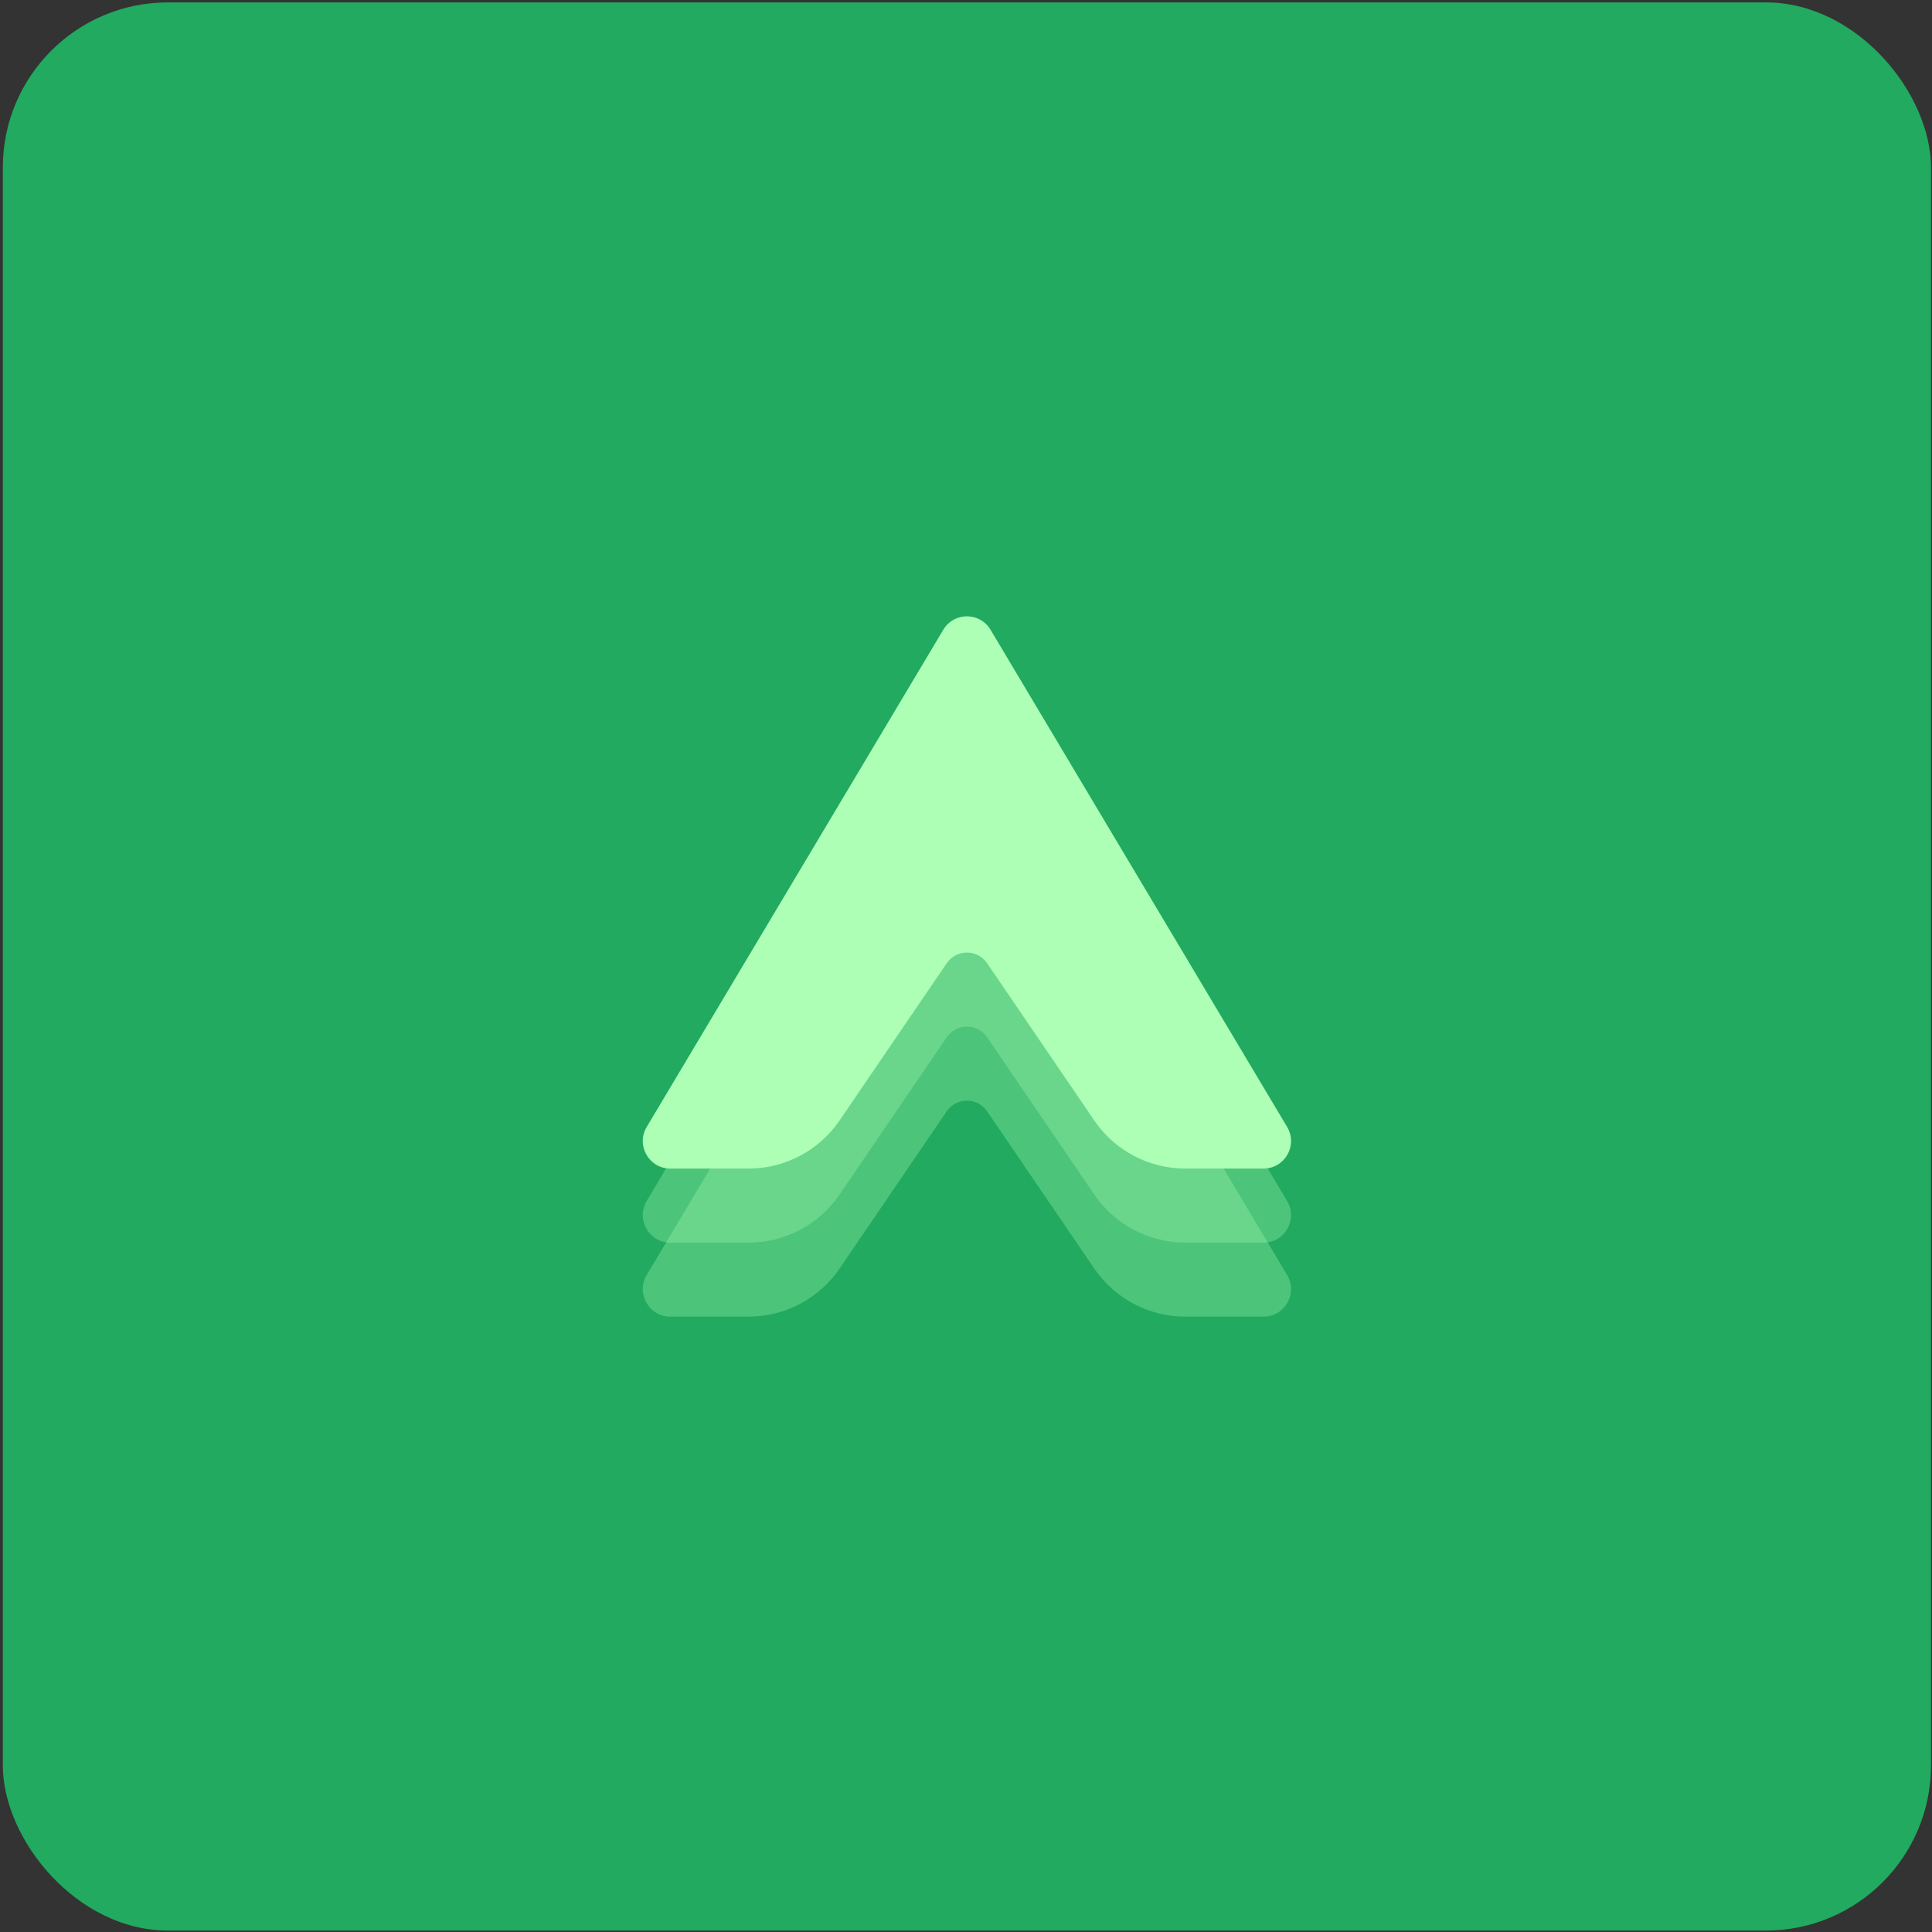
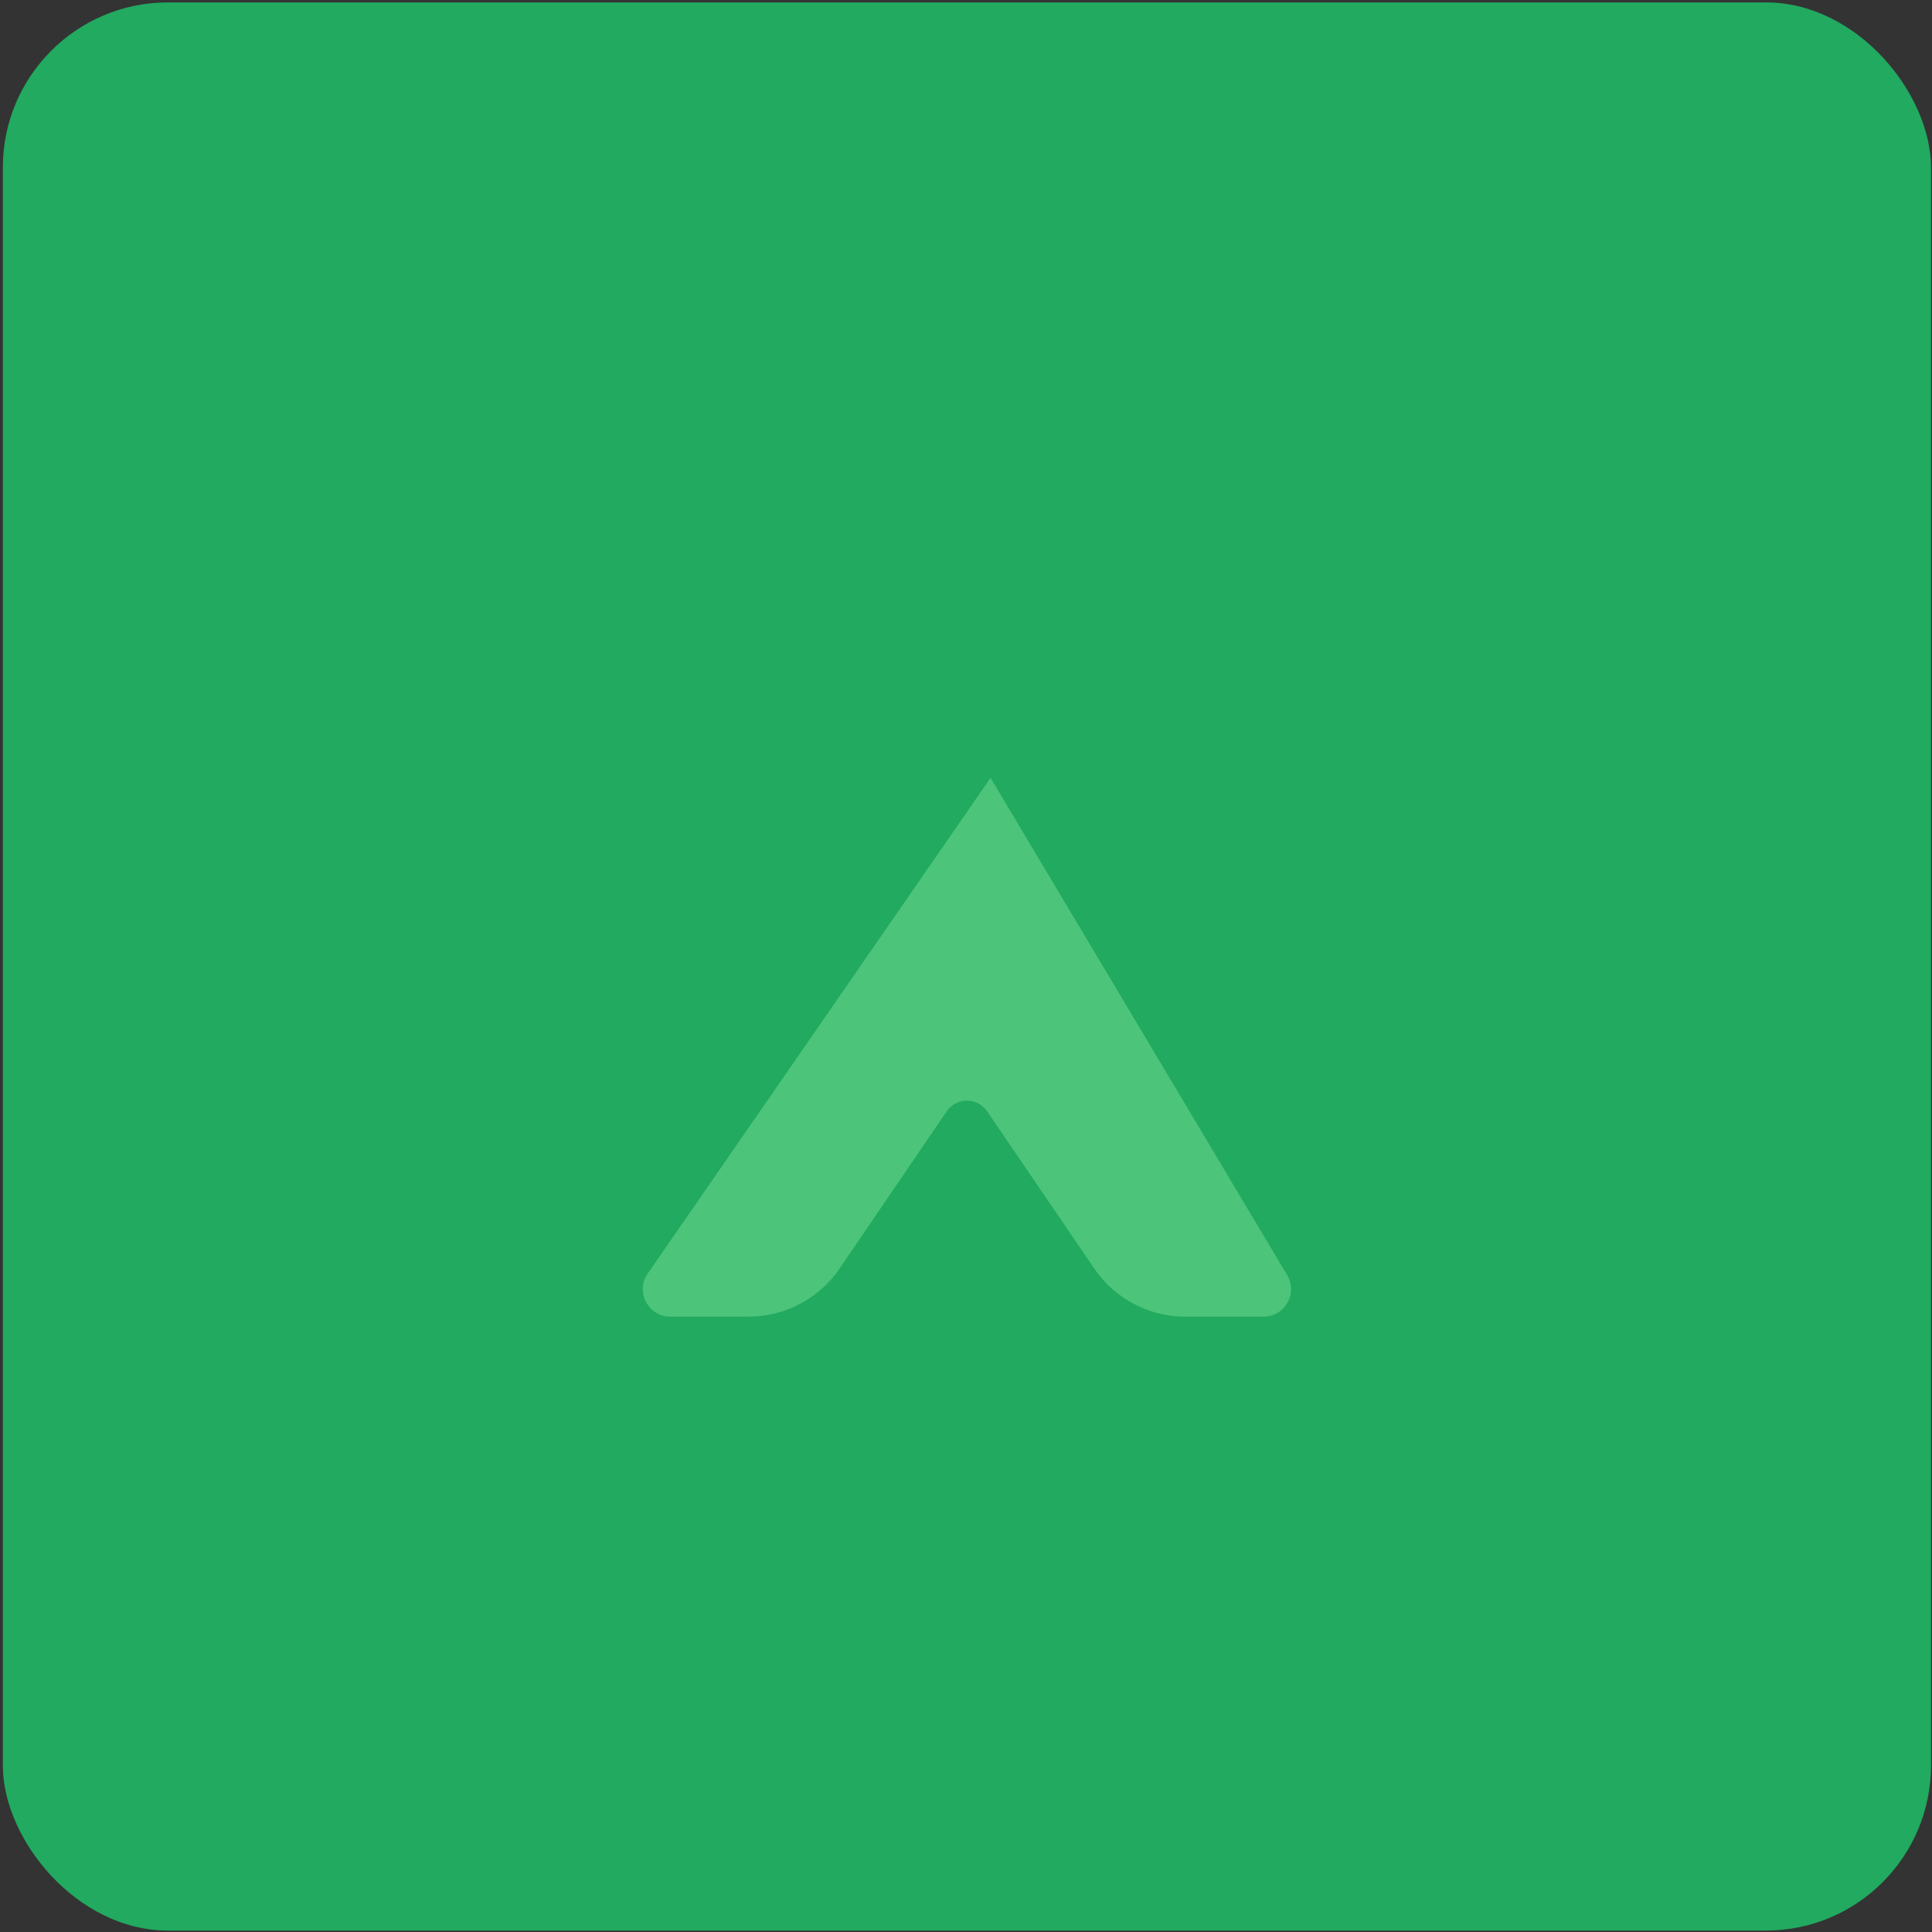
<svg xmlns="http://www.w3.org/2000/svg" width="632" height="632" viewBox="0 0 632 632" fill="none">
  <rect x="0" y="0" width="632" height="632" fill="#333333" stroke="none" />
  <rect x="0.928" y="0.787" width="630.743" height="630.743" rx="54" fill="#21AA60" />
-   <path fill-rule="evenodd" clip-rule="evenodd" d="M324.029 205.999C320.538 200.146 312.062 200.146 308.57 205.999L211.545 368.655C207.967 374.654 212.289 382.266 219.274 382.266H244.889C256.796 382.266 267.933 376.378 274.638 366.539L309.689 315.105C312.865 310.445 319.735 310.445 322.911 315.105L357.961 366.539C364.667 376.378 375.803 382.266 387.71 382.266H413.325C420.311 382.266 424.633 374.654 421.055 368.655L324.029 205.999Z" fill="#ACFFB4" />
-   <path fill-rule="evenodd" clip-rule="evenodd" d="M324.029 230.219C320.538 224.366 312.062 224.366 308.57 230.219L211.545 392.875C207.967 398.874 212.289 406.486 219.274 406.486H244.889C256.796 406.486 267.933 400.598 274.638 390.759L309.689 339.325C312.865 334.665 319.735 334.665 322.911 339.325L357.961 390.759C364.667 400.598 375.803 406.486 387.71 406.486H413.325C420.311 406.486 424.633 398.874 421.055 392.875L324.029 230.219Z" fill="#ACFFB4" fill-opacity="0.31" />
-   <path fill-rule="evenodd" clip-rule="evenodd" d="M324.029 254.439C320.538 248.587 312.062 248.587 308.57 254.439L211.545 417.096C207.967 423.095 212.289 430.706 219.274 430.706H244.889C256.796 430.706 267.933 424.819 274.638 414.979L309.689 363.545C312.865 358.885 319.735 358.885 322.911 363.545L357.961 414.979C364.667 424.819 375.803 430.706 387.71 430.706H413.325C420.311 430.706 424.633 423.095 421.055 417.096L324.029 254.439Z" fill="#ACFFB4" fill-opacity="0.31" />
+   <path fill-rule="evenodd" clip-rule="evenodd" d="M324.029 254.439L211.545 417.096C207.967 423.095 212.289 430.706 219.274 430.706H244.889C256.796 430.706 267.933 424.819 274.638 414.979L309.689 363.545C312.865 358.885 319.735 358.885 322.911 363.545L357.961 414.979C364.667 424.819 375.803 430.706 387.71 430.706H413.325C420.311 430.706 424.633 423.095 421.055 417.096L324.029 254.439Z" fill="#ACFFB4" fill-opacity="0.31" />
</svg>